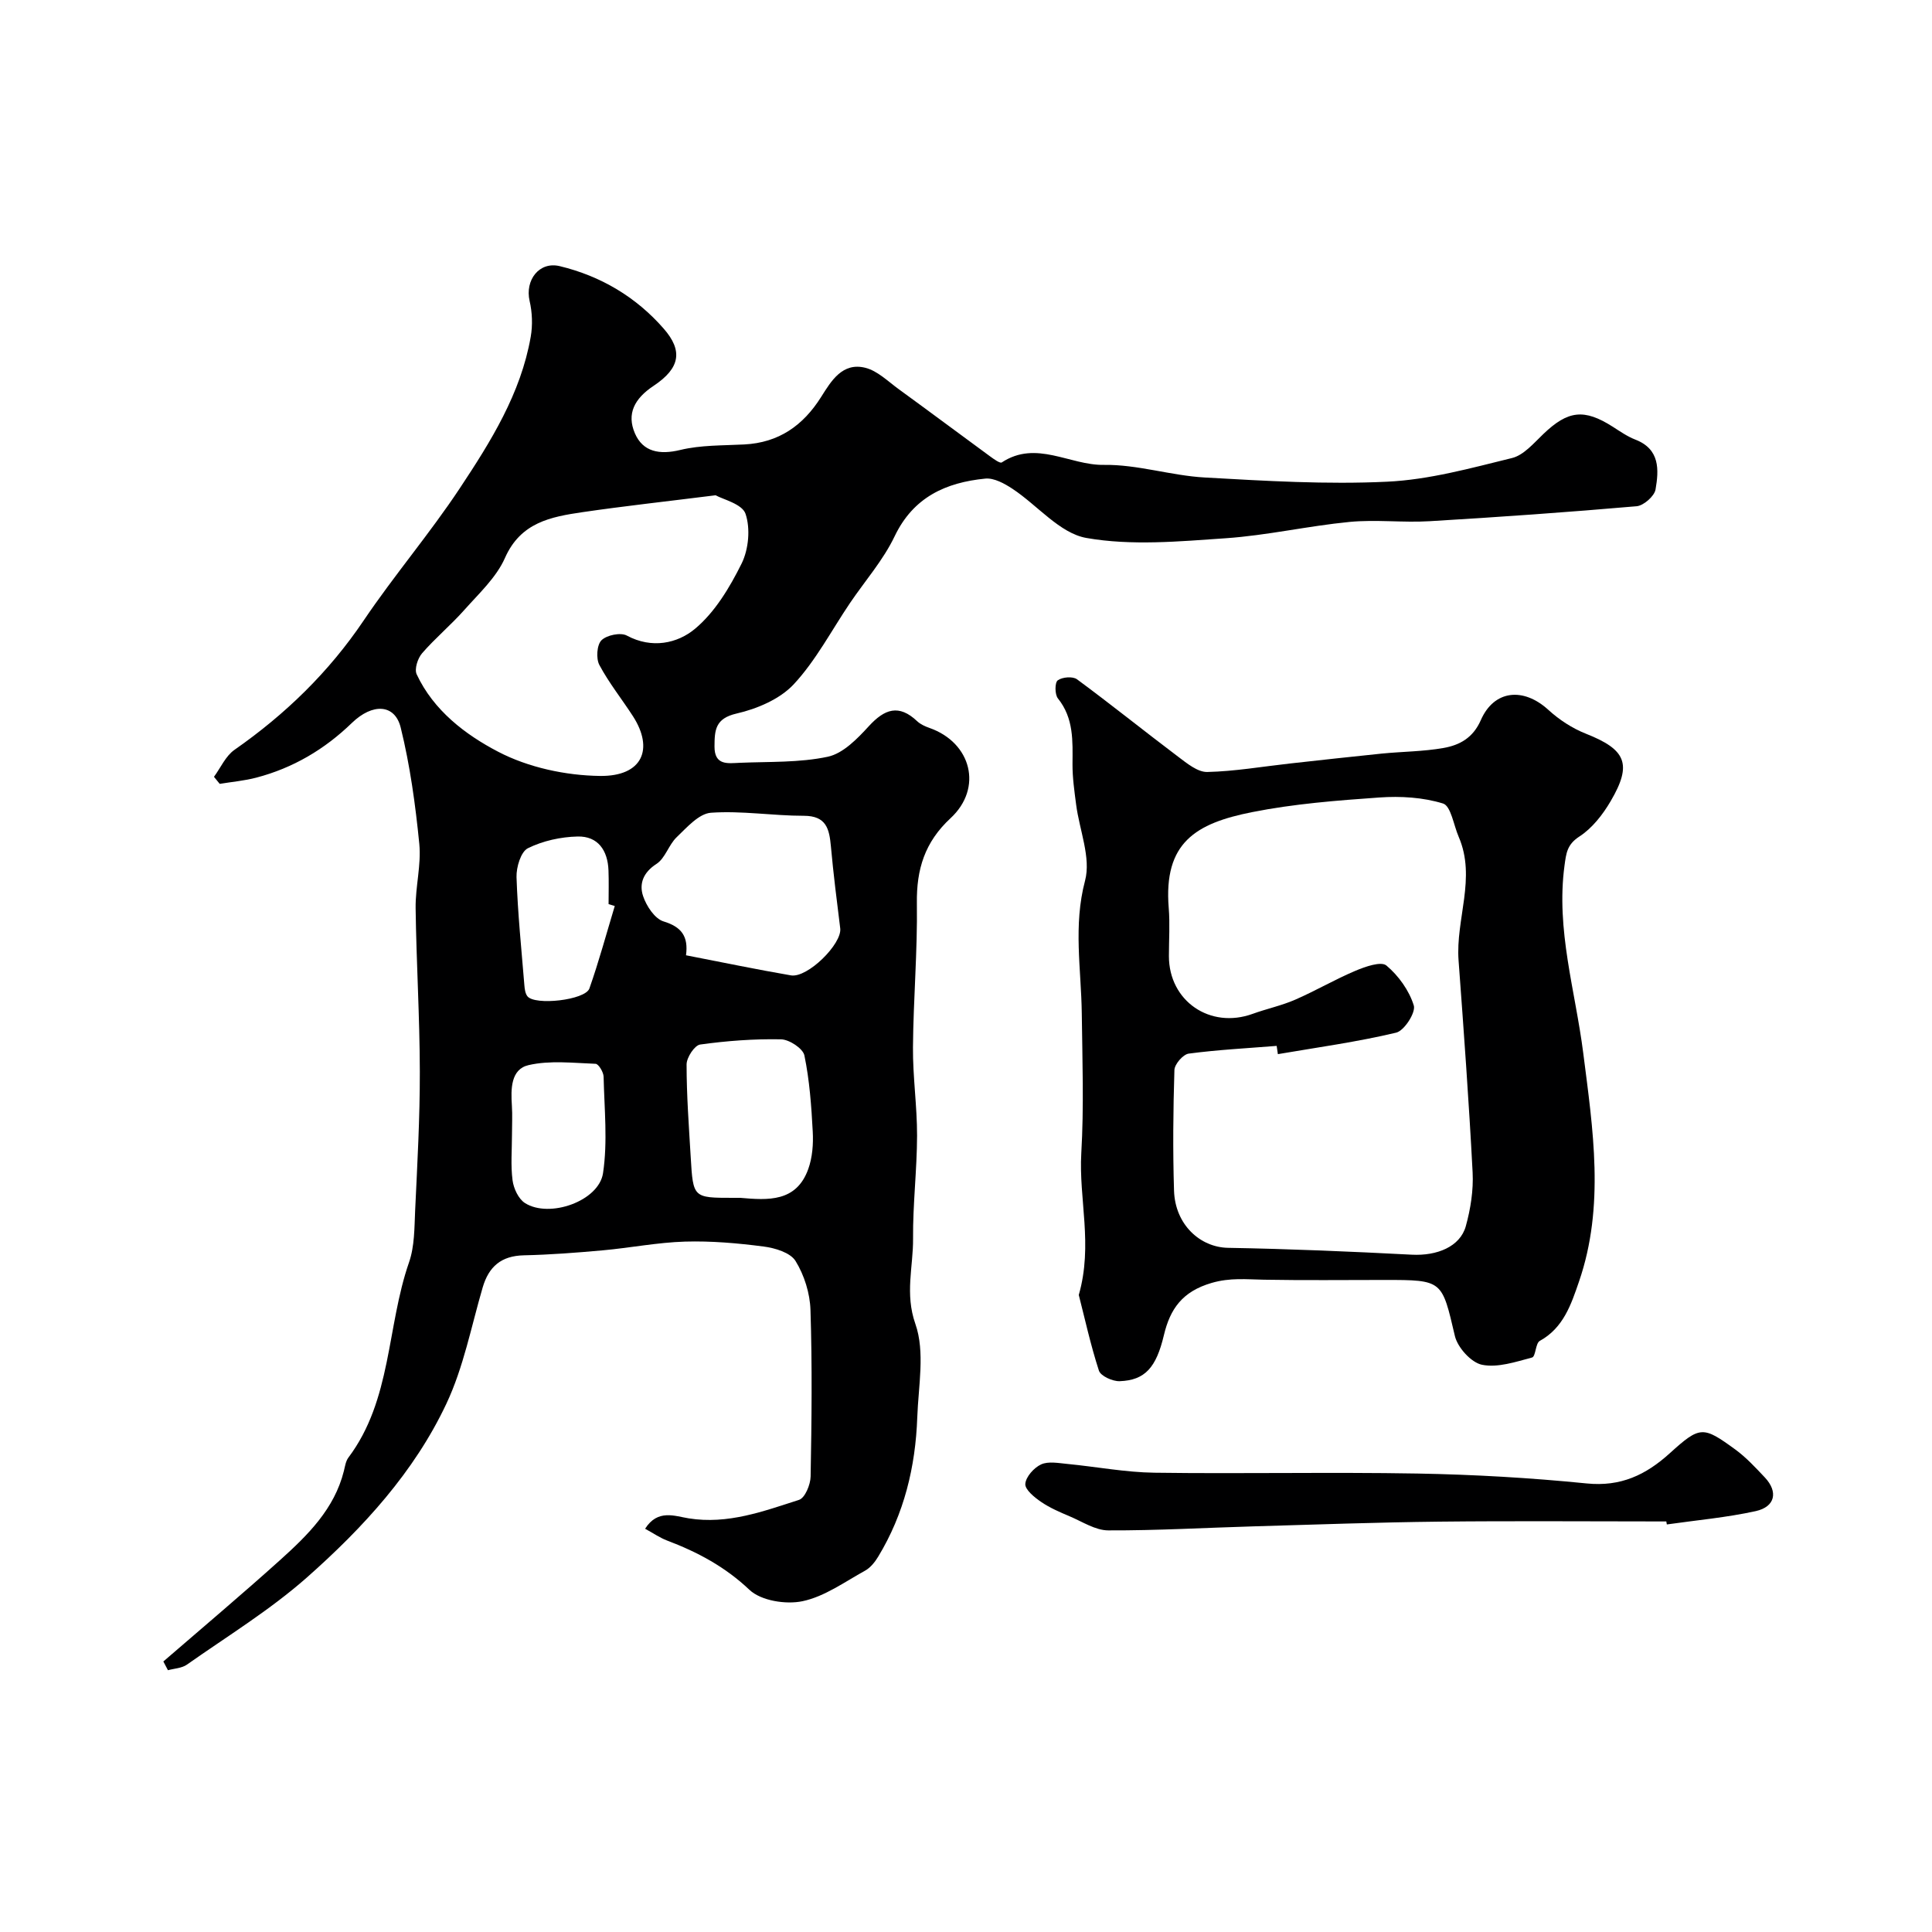
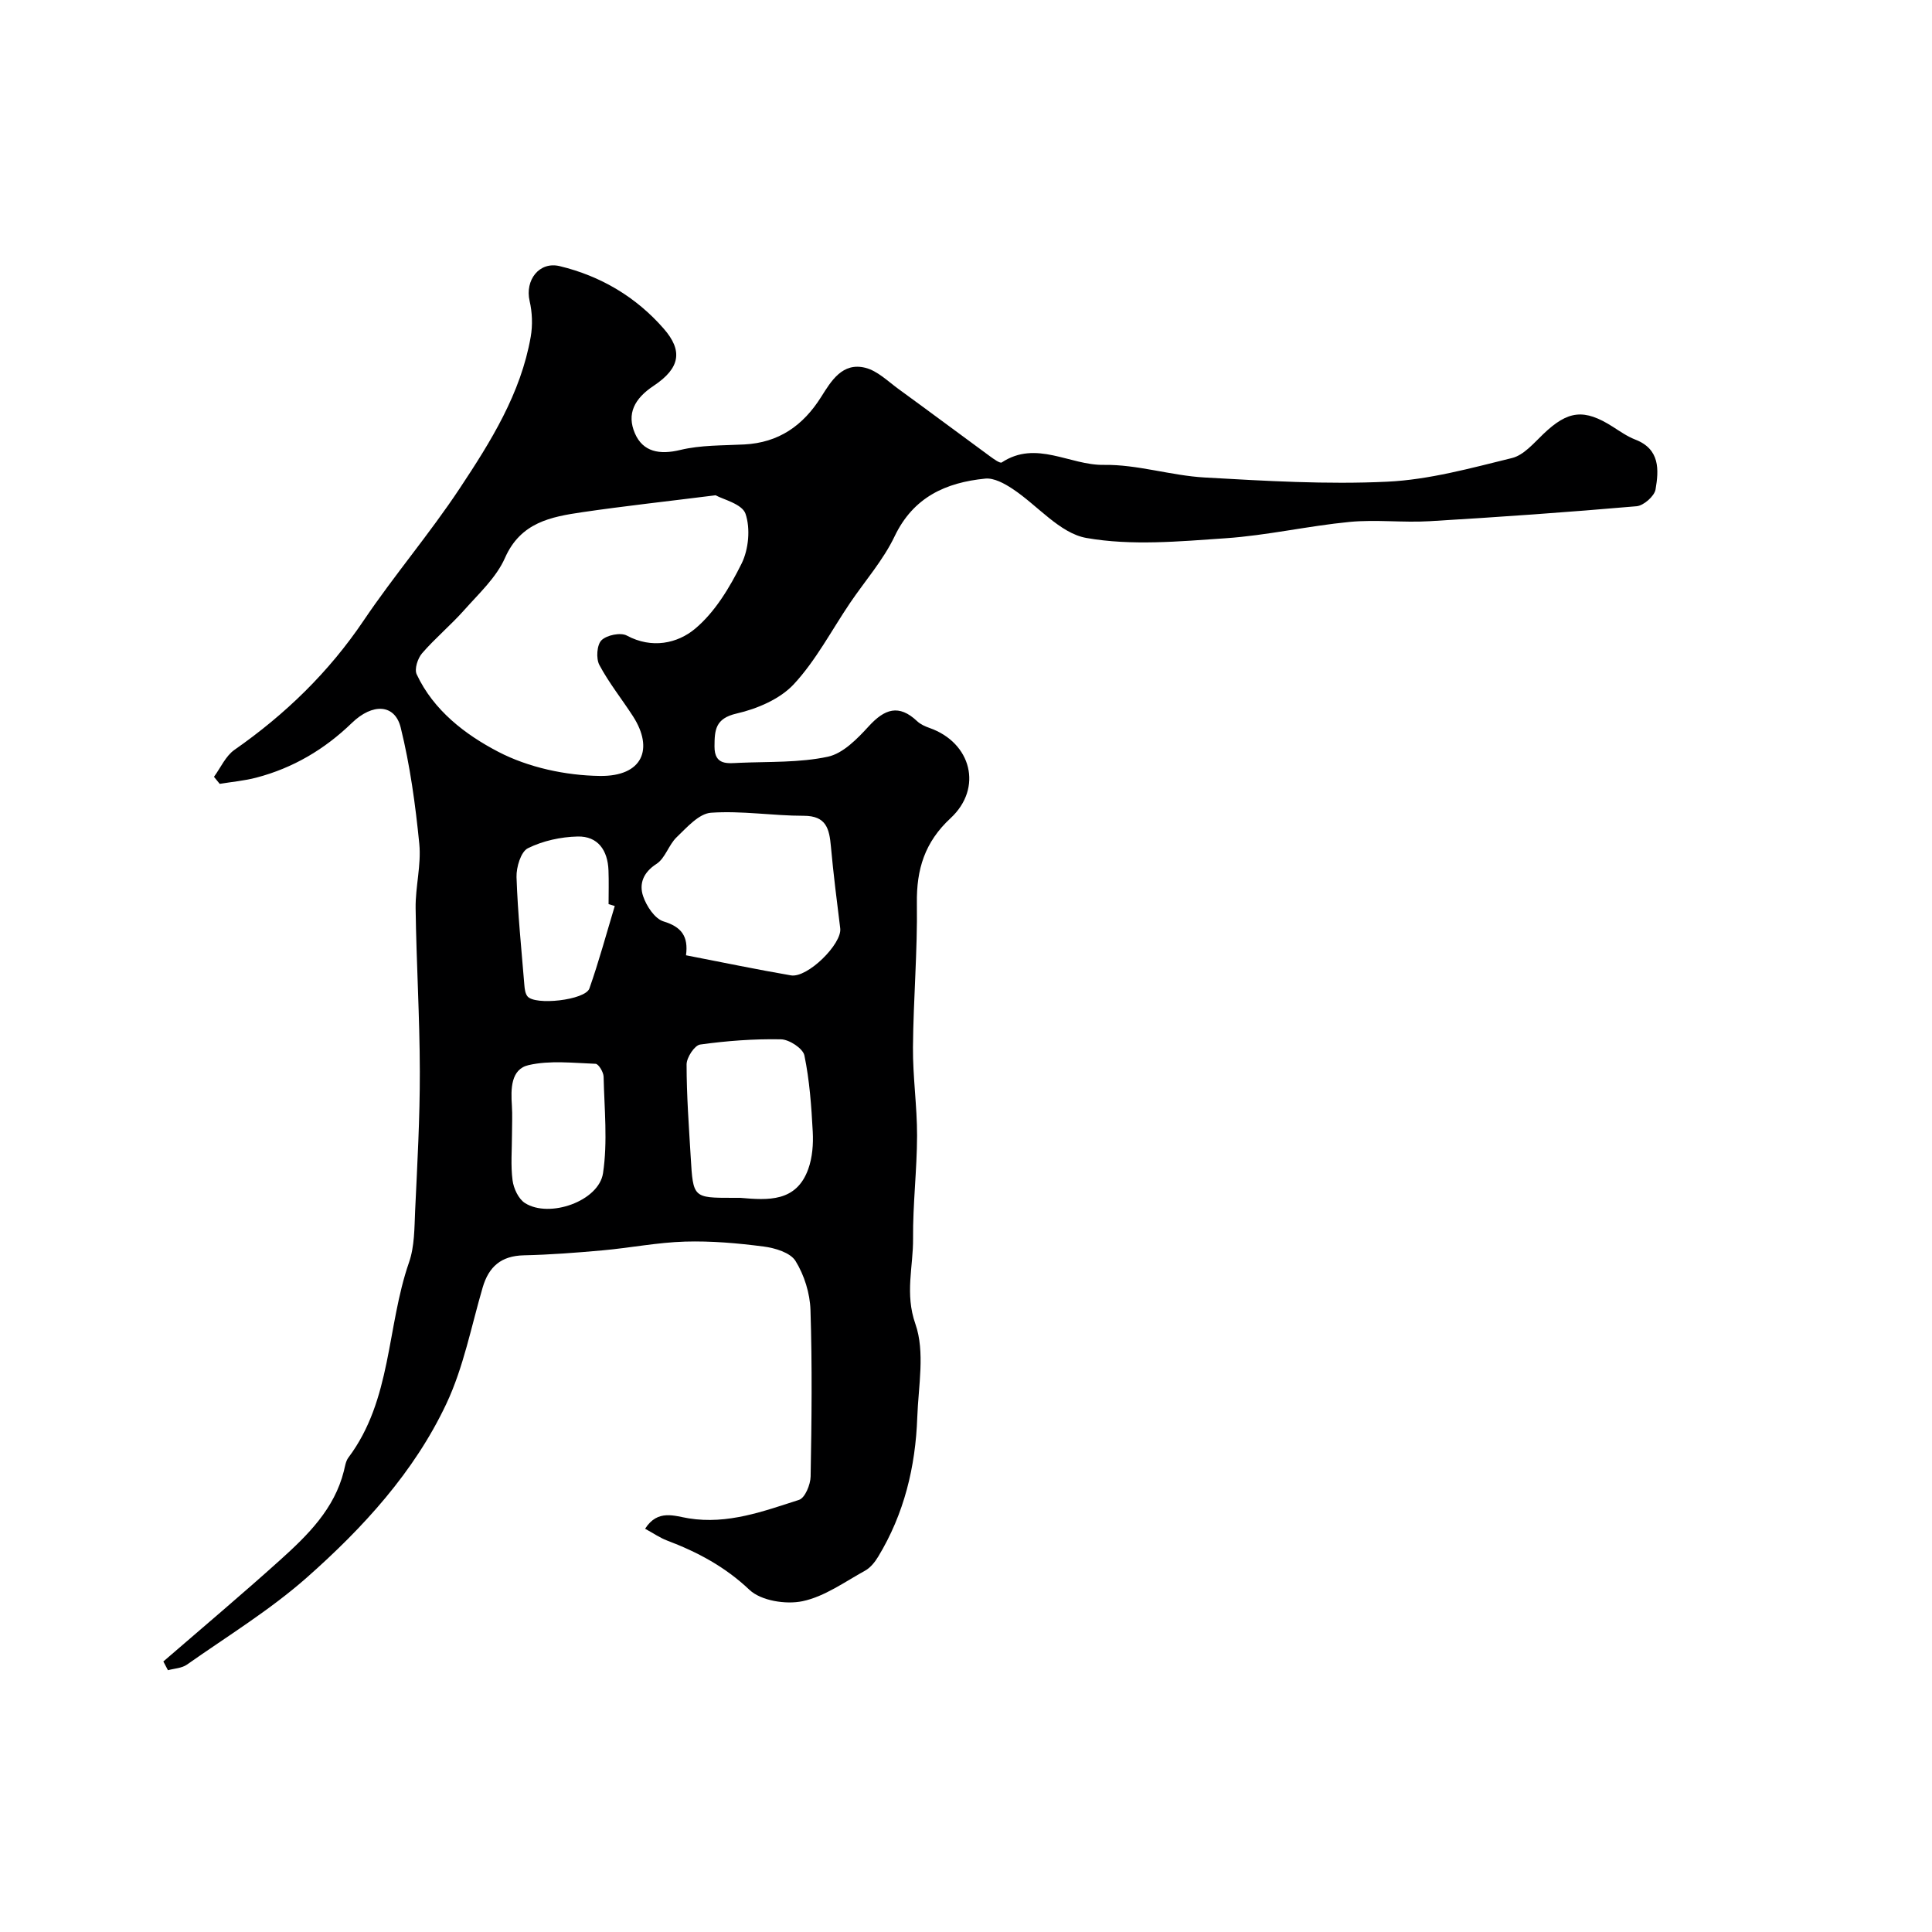
<svg xmlns="http://www.w3.org/2000/svg" enable-background="new 0 0 400 400" viewBox="0 0 400 400">
  <g fill="#000001">
    <path d="m33.82 343.99c8.09-7 16.28-13.89 24.23-21.05 5.69-5.13 11.19-10.54 13.15-18.4.23-.94.38-2.02.93-2.76 9-11.97 7.92-27.08 12.55-40.41 1.16-3.33 1.11-7.13 1.27-10.73.45-9.59.99-19.2.97-28.8-.02-11.27-.72-22.53-.87-33.8-.06-4.45 1.19-8.96.76-13.34-.8-8.08-1.91-16.21-3.85-24.07-1.21-4.88-5.81-5.11-10.11-.95-5.65 5.47-12.19 9.33-19.78 11.32-2.47.65-5.05.87-7.58 1.29-.4-.49-.79-.97-1.19-1.46 1.39-1.89 2.42-4.31 4.24-5.58 10.53-7.35 19.53-16.07 26.76-26.79 6.3-9.34 13.67-17.97 19.89-27.36 6.41-9.67 12.64-19.62 14.69-31.37.42-2.4.32-5.05-.23-7.42-.99-4.3 1.98-8.23 6.23-7.21 8.48 2.04 15.81 6.38 21.54 12.95 3.95 4.52 3.47 8.13-2.08 11.82-4.03 2.67-5.62 5.83-3.89 9.85 1.66 3.84 5.1 4.48 9.39 3.44 4.26-1.03 8.81-.91 13.25-1.14 7.14-.37 12.17-3.89 15.92-9.84 2.08-3.3 4.4-7.23 9.16-6.03 2.5.63 4.66 2.79 6.87 4.4 6.34 4.61 12.62 9.3 18.94 13.93.76.55 2.06 1.51 2.43 1.26 7.14-4.7 14.07.62 21.12.51 6.95-.11 13.9 2.22 20.89 2.61 12.58.71 25.22 1.47 37.78.87 8.69-.41 17.33-2.81 25.85-4.9 2.43-.6 4.51-3.09 6.49-4.98 5.1-4.88 8.44-5.28 14.38-1.49 1.51.97 3.02 2.02 4.67 2.66 5.12 1.98 4.87 6.28 4.17 10.33-.24 1.38-2.46 3.33-3.91 3.46-14.27 1.24-28.57 2.25-42.87 3.1-5.51.33-11.1-.38-16.58.15-8.58.83-17.07 2.79-25.65 3.38-9.6.66-19.49 1.58-28.82-.06-5.52-.97-10.14-6.77-15.31-10.18-1.65-1.09-3.83-2.29-5.63-2.11-8.15.81-14.88 3.81-18.77 11.95-2.36 4.94-6.12 9.21-9.23 13.8-3.83 5.66-7.05 11.88-11.65 16.83-2.87 3.08-7.6 5.09-11.84 6.06-4.44 1.02-4.55 3.45-4.57 6.81-.02 4.01 2.79 3.49 5.23 3.39 6.1-.26 12.34 0 18.24-1.26 3.16-.68 6.11-3.73 8.48-6.32 3.27-3.57 6.22-4.62 10.01-1.03.69.65 1.66 1.08 2.57 1.4 8.64 3.04 11.09 12.43 4.34 18.68-5.34 4.95-7.07 10.57-6.97 17.62.14 9.93-.73 19.86-.81 29.8-.05 6.1.86 12.2.85 18.3-.02 7.1-.89 14.2-.83 21.3.05 5.84-1.73 11.39.48 17.69 2.03 5.79.62 12.85.39 19.34-.36 10.24-2.72 19.99-8.09 28.84-.67 1.11-1.6 2.28-2.7 2.89-4.23 2.33-8.39 5.37-12.96 6.33-3.44.73-8.6-.09-10.99-2.35-5.06-4.79-10.75-7.82-17.06-10.21-1.48-.56-2.82-1.5-4.55-2.44 2.63-4.12 6.14-2.61 9.04-2.15 8.08 1.29 15.45-1.46 22.83-3.83 1.23-.39 2.37-3.15 2.4-4.83.21-11.49.34-23-.03-34.49-.11-3.45-1.28-7.2-3.09-10.13-1.07-1.74-4.25-2.7-6.61-3-5.39-.7-10.86-1.18-16.28-1.02-5.69.17-11.35 1.3-17.04 1.81-5.44.49-10.89.91-16.34 1.03-4.66.11-7.24 2.32-8.51 6.66-2.36 8.07-3.96 16.53-7.51 24.06-6.67 14.17-17.26 25.7-28.87 35.97-7.64 6.75-16.48 12.16-24.86 18.06-1.06.74-2.6.79-3.92 1.15-.29-.57-.62-1.19-.95-1.81zm114.34-241.45c-10.34 1.3-18.98 2.24-27.57 3.5-6.53.96-12.79 2.11-16.04 9.47-1.79 4.06-5.4 7.37-8.44 10.8-2.76 3.11-6 5.8-8.72 8.94-.91 1.05-1.63 3.28-1.12 4.36 3.49 7.48 10.09 12.5 16.87 16.03 6.25 3.26 13.98 4.92 21.08 5.01 8.84.11 11.18-5.6 6.83-12.36-2.3-3.56-4.98-6.9-6.96-10.62-.71-1.34-.52-4.16.44-5.11 1.08-1.07 3.96-1.67 5.25-.97 5.19 2.79 10.49 1.62 14.11-1.4 4.14-3.45 7.2-8.58 9.65-13.51 1.46-2.95 1.85-7.26.81-10.31-.7-2.05-4.72-2.99-6.19-3.83zm-6.13 95.24c7.68 1.49 14.68 2.95 21.72 4.16 3.43.59 10.61-6.52 10.21-9.73-.7-5.65-1.42-11.3-1.93-16.97-.33-3.61-.93-6.34-5.61-6.34-6.41 0-12.87-1.08-19.23-.63-2.49.18-4.98 3.04-7.1 5.07-1.65 1.58-2.36 4.35-4.17 5.52-2.76 1.77-3.63 4.14-2.77 6.68.69 2.05 2.41 4.67 4.23 5.23 3.73 1.13 5.17 3.1 4.65 7.01zm11.23 50.22c5.76.5 11.61.91 14.08-5.96.86-2.39 1.07-5.17.93-7.74-.28-5.29-.66-10.63-1.73-15.79-.3-1.44-3.14-3.3-4.85-3.33-5.58-.11-11.2.31-16.73 1.08-1.15.16-2.81 2.68-2.81 4.12 0 6.43.48 12.85.86 19.27.49 8.35.52 8.35 8.75 8.35zm-47.26-13.11c0 3.16-.29 6.37.12 9.48.22 1.69 1.22 3.85 2.57 4.71 5.03 3.2 15.29-.38 16.16-6.19.98-6.52.27-13.3.12-19.97-.02-.95-1.05-2.65-1.66-2.67-4.63-.17-9.45-.75-13.87.27-3.7.85-3.69 4.94-3.46 8.39.13 1.97.02 3.98.02 5.98zm21.28-47.31c-.43-.13-.86-.26-1.28-.39 0-2.33.07-4.66-.02-6.99-.15-4.12-2.17-7.11-6.39-7.01-3.49.08-7.2.89-10.3 2.43-1.45.72-2.41 3.93-2.35 5.97.25 7.49 1.02 14.96 1.63 22.44.06.76.18 1.66.62 2.23 1.52 1.97 11.98.82 12.84-1.61 1.98-5.63 3.53-11.38 5.25-17.07z" />
-     <path d="m223.35 268.11c2.98-10.41-.03-19.85.52-29.35.56-9.63.22-19.32.1-28.98-.12-9.14-1.79-18.14.68-27.45 1.26-4.76-1.17-10.47-1.85-15.76-.36-2.77-.76-5.56-.75-8.33.03-4.8.29-9.52-3.02-13.64-.66-.82-.66-3.27-.04-3.74.92-.69 3.11-.87 3.99-.22 7.08 5.22 13.94 10.75 20.97 16.05 1.81 1.36 4.02 3.19 6.01 3.14 5.7-.13 11.38-1.12 17.07-1.75 6.36-.7 12.71-1.42 19.07-2.06 4.26-.42 8.58-.42 12.77-1.16 3.32-.59 6.1-2.07 7.72-5.77 2.75-6.27 8.82-6.83 13.97-2.13 2.24 2.05 4.96 3.83 7.77 4.94 8.3 3.28 9.67 6.25 5.14 13.97-1.63 2.79-3.84 5.62-6.49 7.33-2.57 1.67-2.72 3.49-3.07 6.04-1.78 13.27 2.24 25.86 3.88 38.76 2.01 15.78 4.51 31.74-.89 47.38-1.6 4.64-3.19 9.54-8.11 12.24-.9.5-.82 3.24-1.6 3.44-3.39.9-7.12 2.16-10.36 1.5-2.24-.46-5.04-3.56-5.61-5.95-2.71-11.55-2.47-11.61-14.53-11.61-8.33 0-16.66.1-24.99-.05-3.65-.06-6.99-.46-10.86.67-6.06 1.77-8.58 5.38-9.87 10.82-1.59 6.7-3.9 9.33-9.16 9.52-1.45.05-3.92-1.06-4.29-2.18-1.74-5.36-2.95-10.92-4.17-15.67zm41.22-49.86c-.08-.57-.16-1.14-.25-1.71-6.08.49-12.18.8-18.21 1.6-1.16.15-2.92 2.18-2.96 3.39-.26 8.32-.34 16.66-.08 24.98.22 7.01 5.37 11.73 11.18 11.84 12.69.22 25.37.76 38.05 1.42 5.2.27 9.99-1.64 11.18-5.9.99-3.58 1.6-7.45 1.41-11.14-.76-14.64-1.83-29.27-2.91-43.89-.63-8.54 3.71-17.07.02-25.6-1.04-2.4-1.6-6.37-3.23-6.88-4.14-1.28-8.8-1.56-13.18-1.25-8.81.62-17.7 1.31-26.34 3.03-11.68 2.31-18.37 6.32-17.28 19.82.27 3.31.04 6.66.04 9.99 0 9.32 8.54 15.16 17.36 11.95 2.89-1.05 5.94-1.69 8.75-2.91 4.25-1.85 8.27-4.21 12.53-6.01 2.02-.85 5.29-2 6.39-1.08 2.51 2.1 4.71 5.17 5.67 8.27.45 1.45-1.97 5.23-3.65 5.63-8.06 1.92-16.31 3.05-24.49 4.45z" />
-     <path d="m344.99 315c-15.67 0-31.35-.13-47.02.04-12.76.14-25.51.6-38.26.97-10.09.29-20.18.88-30.27.84-2.66-.01-5.34-1.8-7.95-2.9-2.05-.87-4.14-1.76-5.96-3.01-1.38-.94-3.34-2.54-3.25-3.72.11-1.46 1.79-3.35 3.27-4.03 1.51-.69 3.6-.27 5.42-.1 6.02.58 12.03 1.74 18.05 1.82 18.14.25 36.3-.15 54.44.17 11.69.21 23.4.88 35.04 2.05 7.05.71 12.24-1.75 17.21-6.25 6.28-5.69 6.87-5.65 13.55-.79 2.26 1.65 4.21 3.76 6.14 5.81 2.78 2.96 2.15 6.06-1.89 6.96-6.04 1.33-12.26 1.88-18.41 2.76-.05-.2-.08-.41-.11-.62z" />
  </g>
</svg>